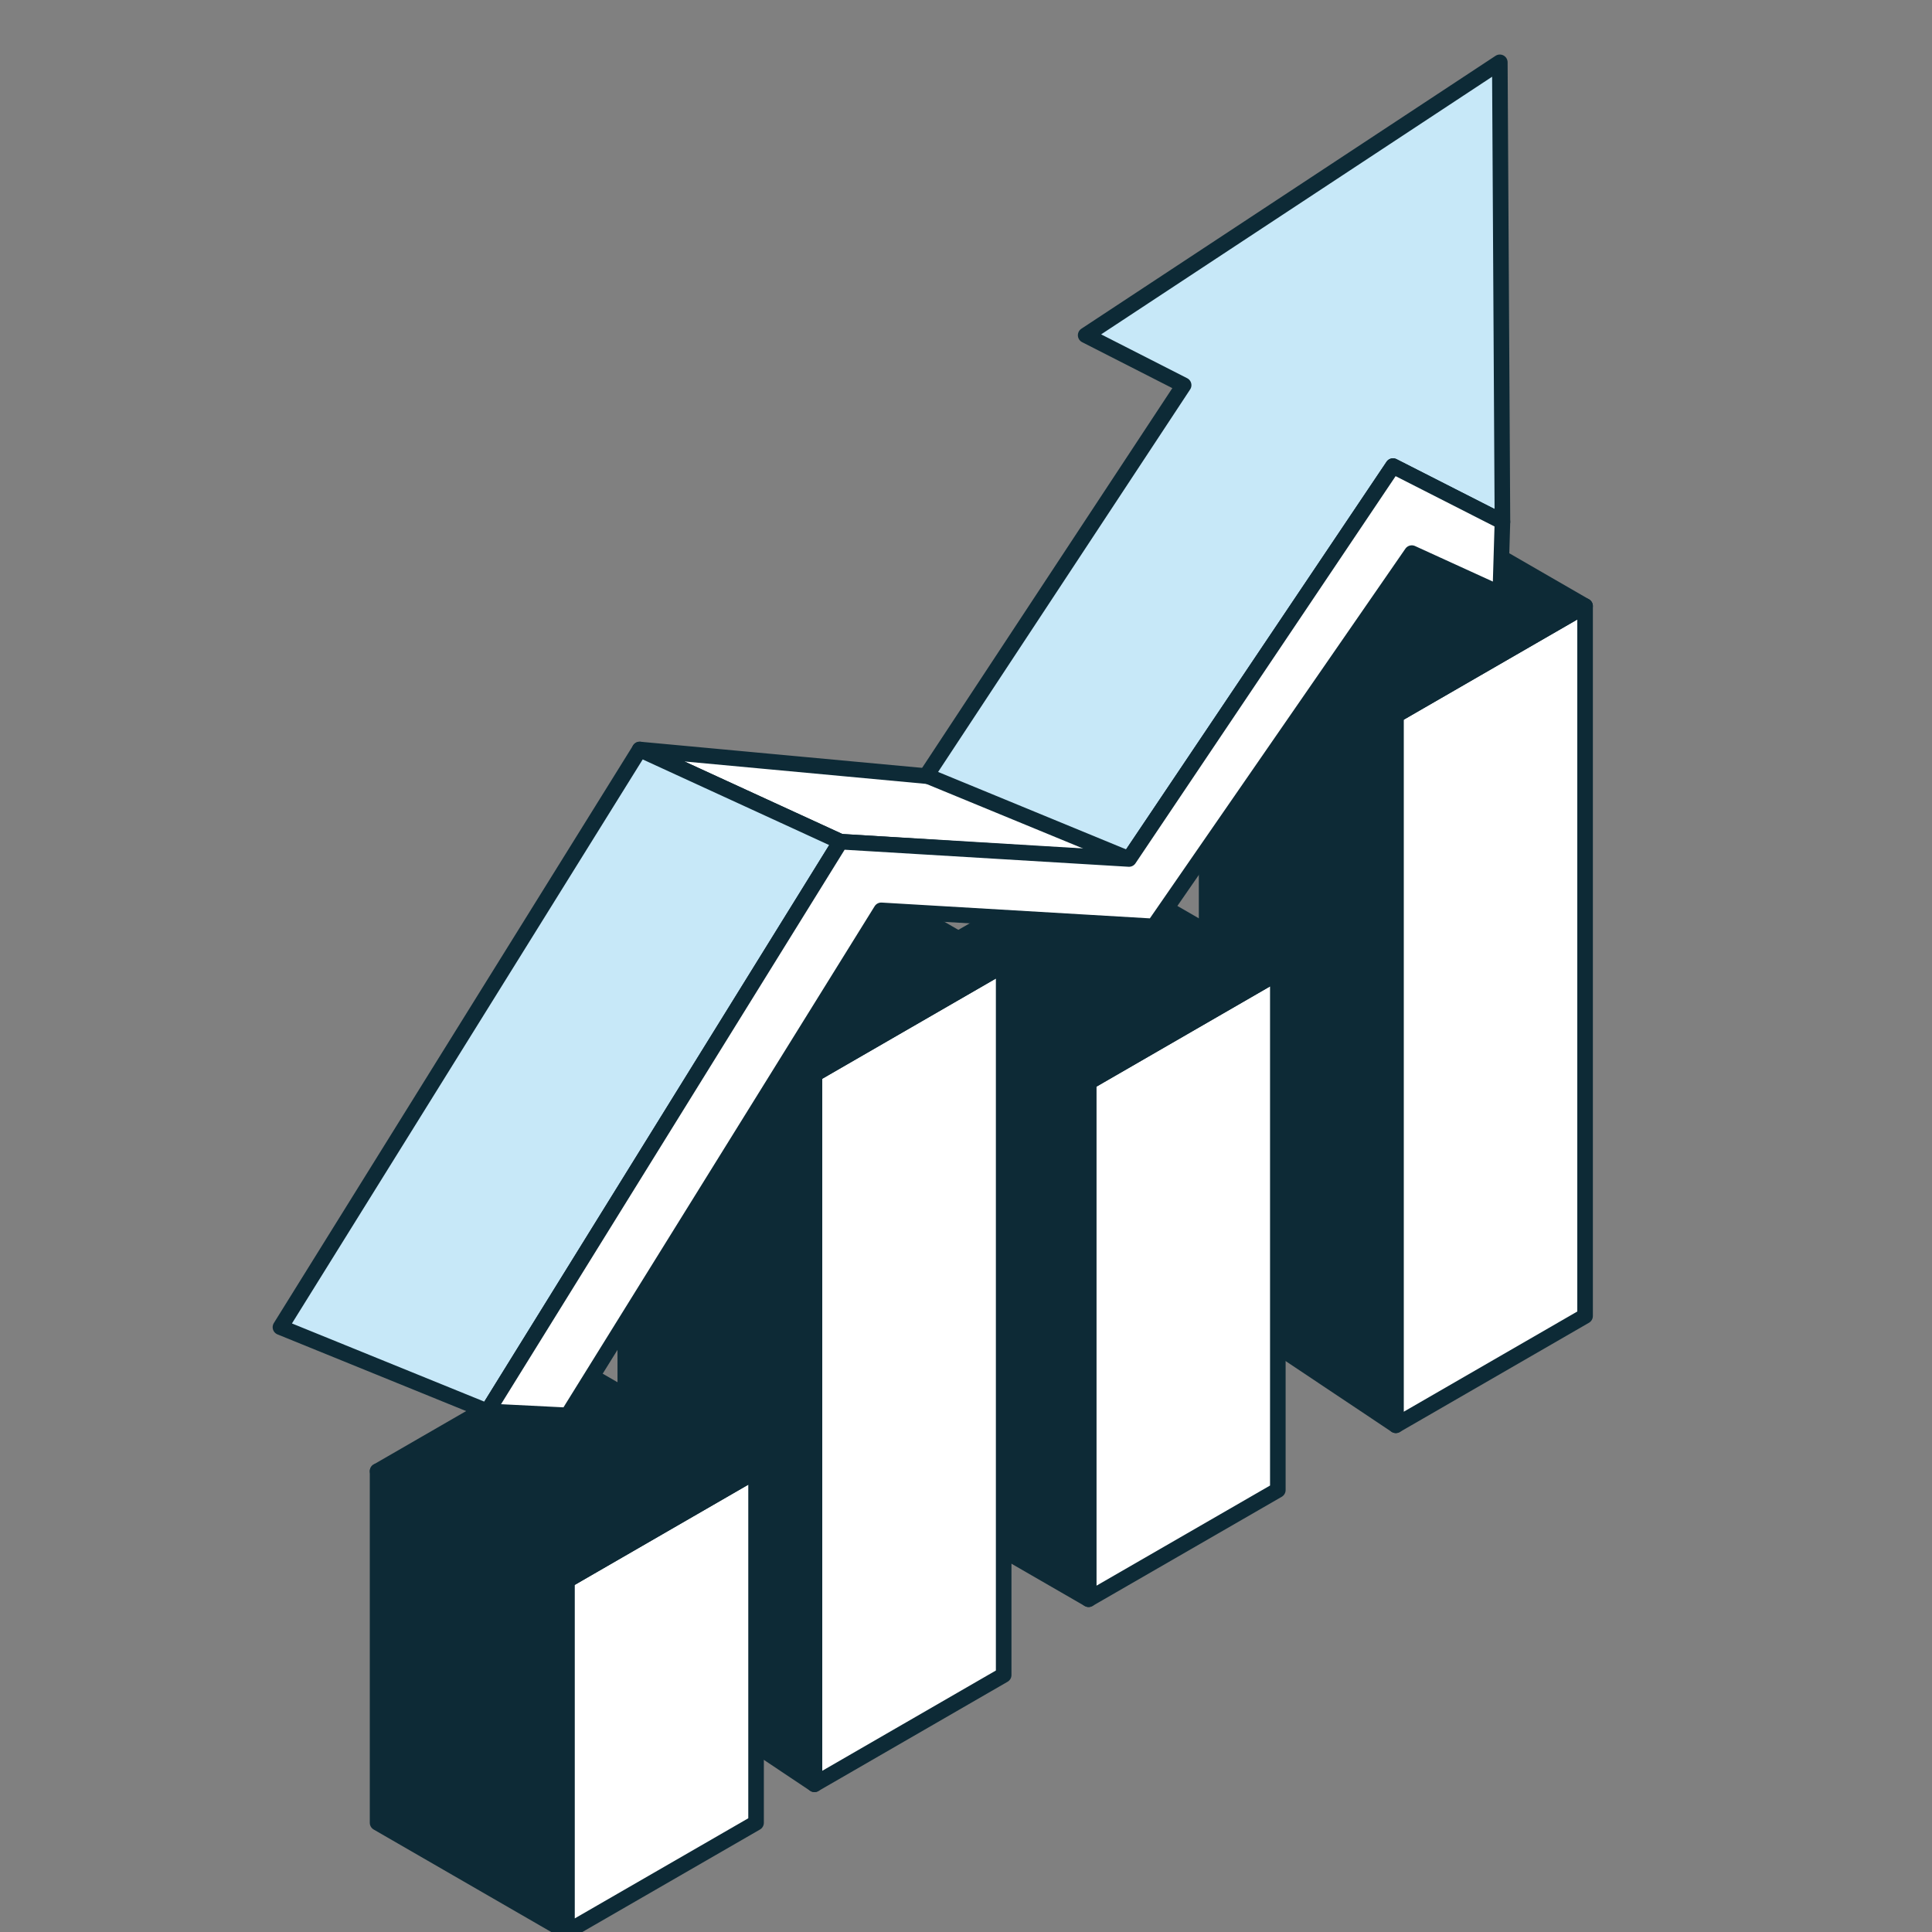
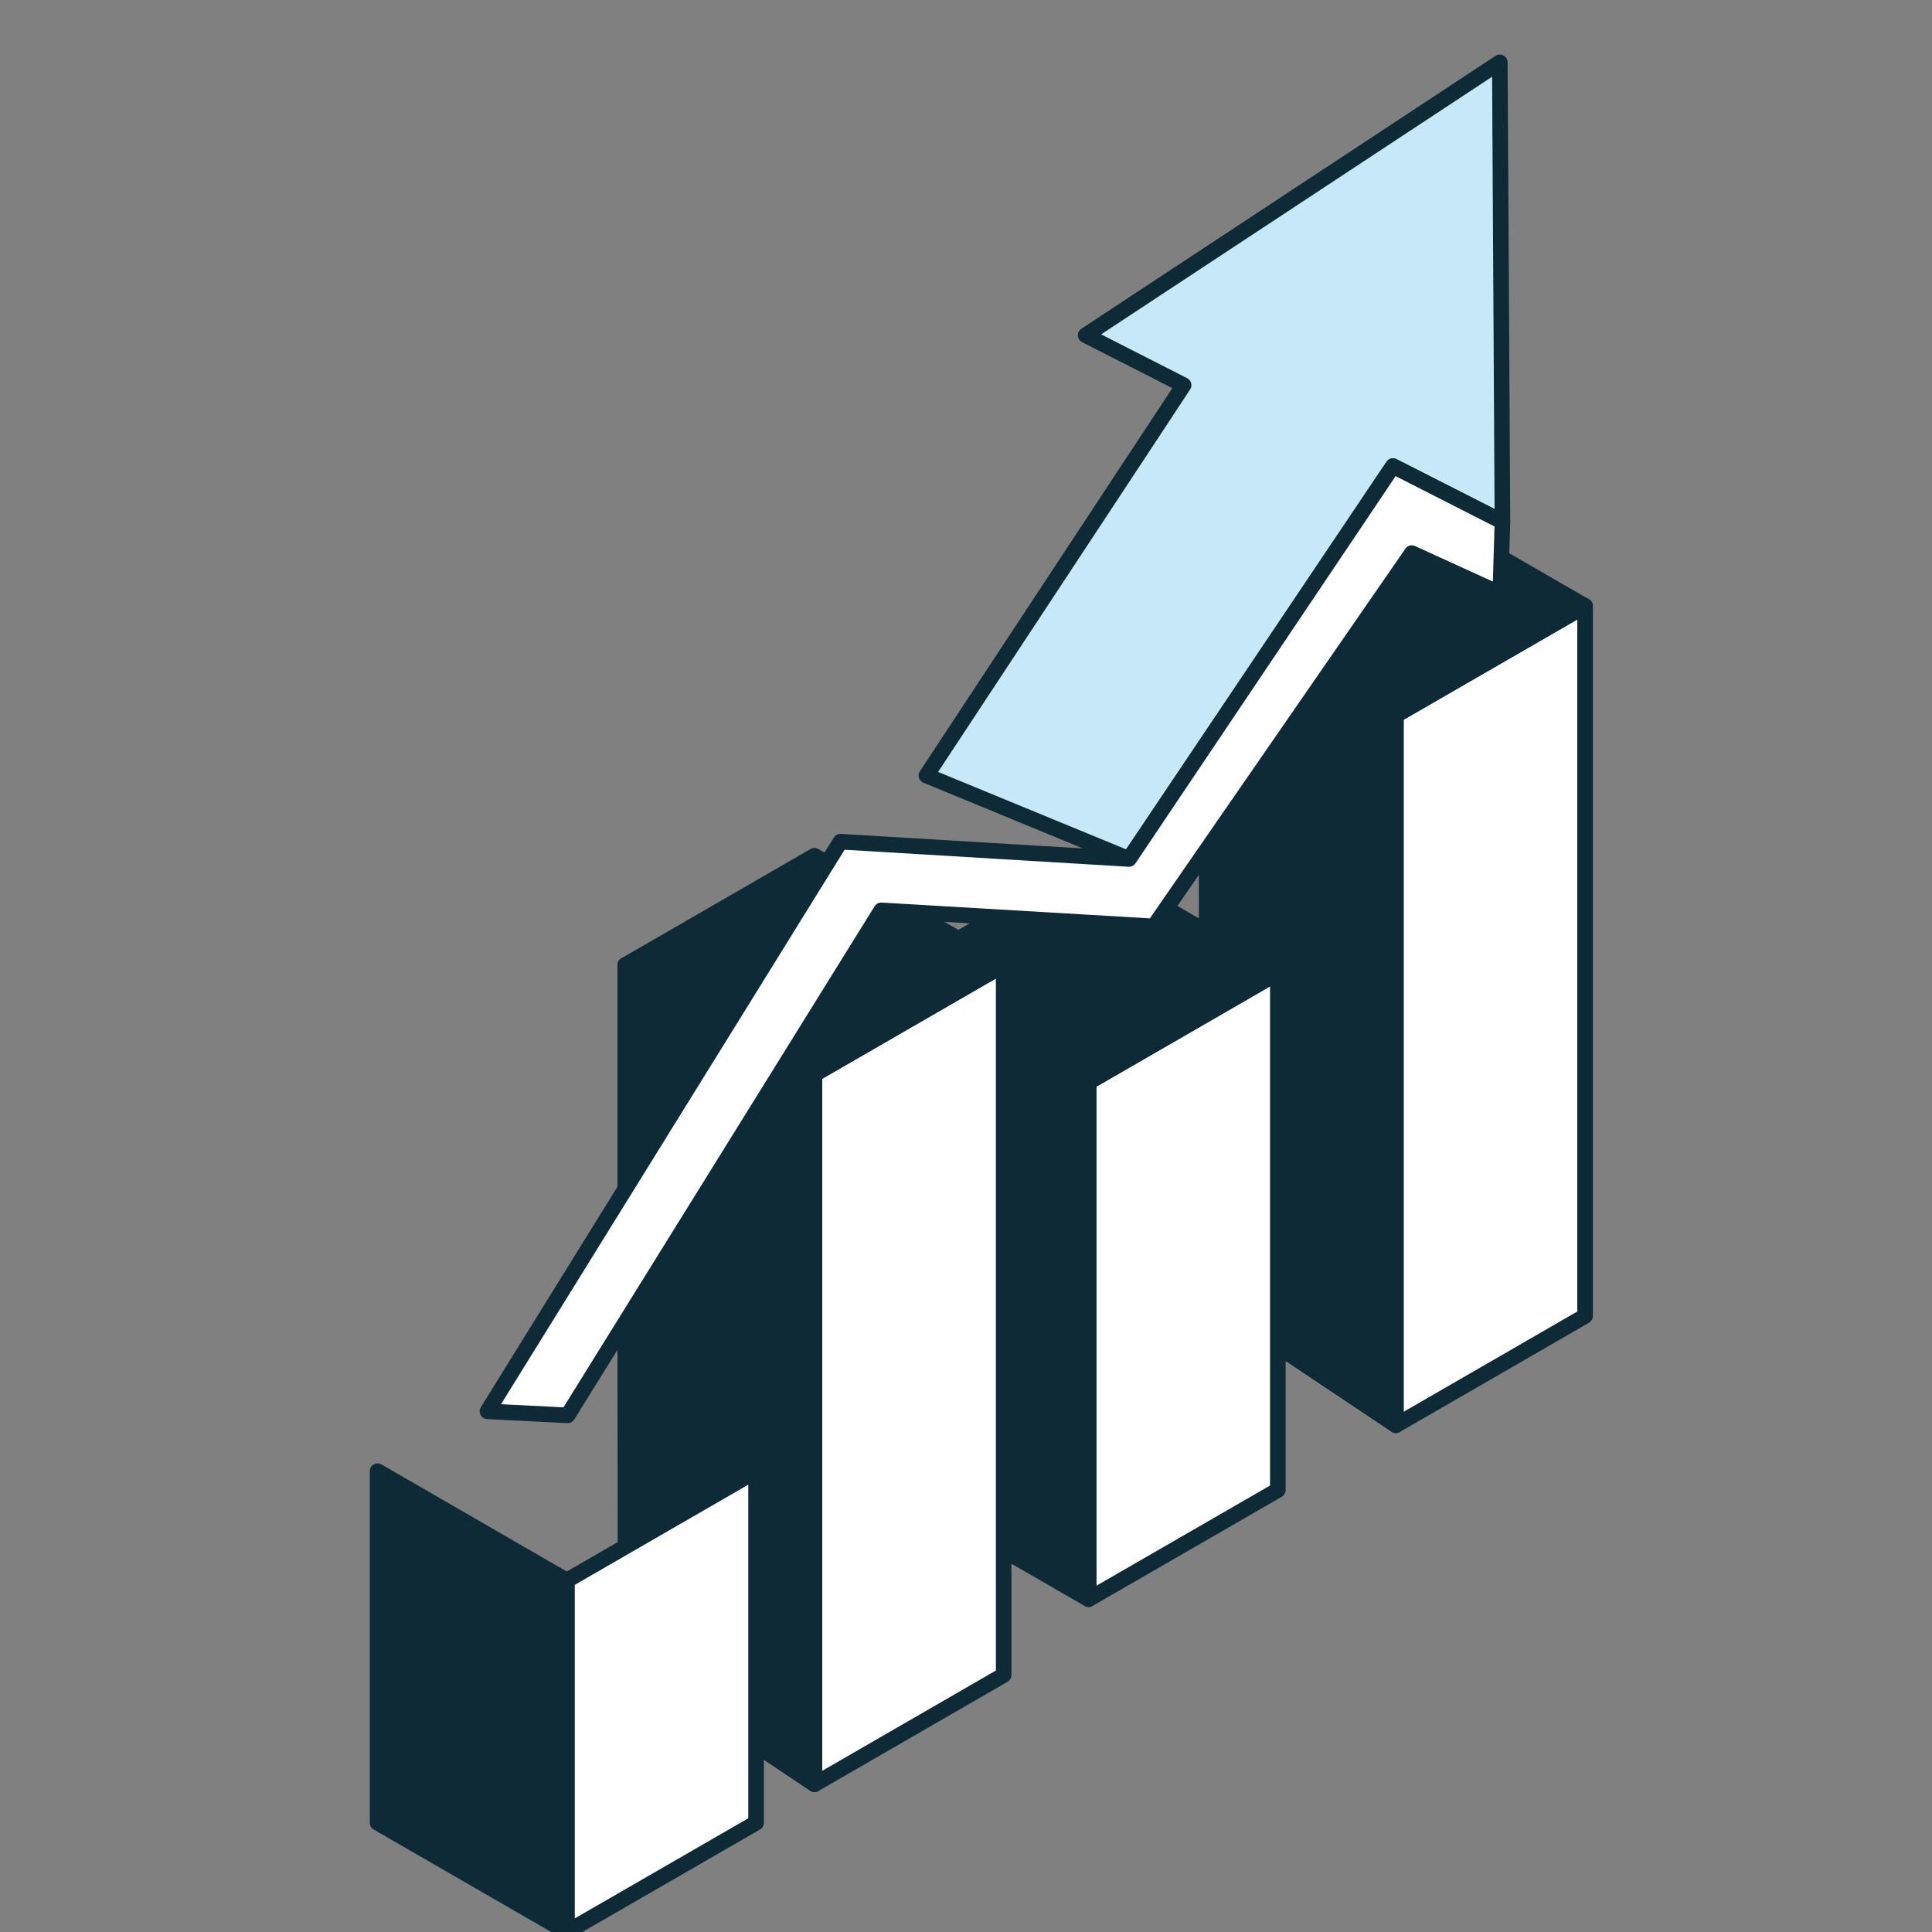
<svg xmlns="http://www.w3.org/2000/svg" width="62" height="62" viewBox="0 0 62 62" fill="none">
  <rect x="0" y="0" width="62" height="62" fill="#808080" stroke="none" />
  <g clip-path="url(#clip0_2188_2473)">
    <path d="M50.867 19.448V42.232L44.794 45.739V22.954L50.867 19.448Z" fill="white" stroke="#0D2A36" stroke-width="0.5" stroke-linecap="round" stroke-linejoin="round" />
    <path d="M50.867 19.448L44.794 22.954L38.722 19.448L44.794 15.941L50.867 19.448Z" fill="#0D2A36" stroke="#0D2A36" stroke-width="0.5" stroke-linecap="round" stroke-linejoin="round" />
    <path d="M44.794 22.954V45.739L38.732 41.692L38.722 31.14V19.448L44.794 22.954Z" fill="#0D2A36" stroke="#0D2A36" stroke-width="0.5" stroke-linecap="round" stroke-linejoin="round" />
    <path d="M41.007 42.316V47.817L34.934 51.321V34.729L41.007 31.222V42.316Z" fill="white" stroke="#0D2A36" stroke-width="0.5" stroke-linecap="round" stroke-linejoin="round" />
    <path d="M41.006 31.222L34.934 34.729L28.862 31.222L34.934 27.716L41.006 31.222Z" fill="#0D2A36" stroke="#0D2A36" stroke-width="0.5" stroke-linecap="round" stroke-linejoin="round" />
    <path d="M34.934 34.729V51.321L30.172 48.573V42.79L28.862 42.034V31.222L34.934 34.729Z" fill="#0D2A36" stroke="#0D2A36" stroke-width="0.5" stroke-linecap="round" stroke-linejoin="round" />
    <path d="M32.209 30.969V53.753L26.137 57.26V34.475L32.209 30.969Z" fill="white" stroke="#0D2A36" stroke-width="0.5" stroke-linecap="round" stroke-linejoin="round" />
    <path d="M32.209 30.969L26.137 34.475L20.065 30.969L26.137 27.462L32.209 30.969Z" fill="#0D2A36" stroke="#0D2A36" stroke-width="0.5" stroke-linecap="round" stroke-linejoin="round" />
    <path d="M26.137 34.475V57.26L20.075 53.212L20.065 42.66V30.969L26.137 34.475Z" fill="#0D2A36" stroke="#0D2A36" stroke-width="0.5" stroke-linecap="round" stroke-linejoin="round" />
    <path d="M24.263 52.996V58.495L18.189 62V50.72L24.263 47.212V52.996Z" fill="white" stroke="#0D2A36" stroke-width="0.5" stroke-linecap="round" stroke-linejoin="round" />
-     <path d="M24.263 47.212L18.189 50.72L12.117 47.212L18.189 43.707L24.263 47.212Z" fill="#0D2A36" stroke="#0D2A36" stroke-width="0.5" stroke-linecap="round" stroke-linejoin="round" />
    <path d="M18.189 50.72V62L12.117 58.495V47.212L18.189 50.72Z" fill="#0D2A36" stroke="#0D2A36" stroke-width="0.5" stroke-linecap="round" stroke-linejoin="round" />
-     <path d="M26.971 27.01L20.529 24.052L29.873 24.919L36.375 27.596L26.971 27.01Z" fill="white" stroke="#0D2A36" stroke-width="0.5" stroke-linecap="round" stroke-linejoin="round" />
-     <path d="M15.643 45.291L9 42.591L20.529 24.052L26.971 27.01L15.643 45.291Z" fill="#C7E8F8" stroke="#0D2A36" stroke-width="0.5" stroke-linecap="round" stroke-linejoin="round" />
    <path d="M48.131 2L34.84 10.758L37.984 12.36L29.729 24.888L36.231 27.566L44.703 14.957L48.215 16.744L48.131 2Z" fill="#C7E8F8" stroke="#0D2A36" stroke-width="0.5" stroke-linecap="round" stroke-linejoin="round" />
    <path d="M15.643 45.291L18.217 45.42L28.28 29.214L37.026 29.729L45.306 17.75L48.146 19.047L48.215 16.744L44.703 14.957L36.231 27.566L26.971 27.01L15.643 45.291Z" fill="white" stroke="#0D2A36" stroke-width="0.5" stroke-linecap="round" stroke-linejoin="round" />
  </g>
  <defs>
    <clipPath id="clip0_2188_2473">
      <rect width="62" height="62" fill="white" />
    </clipPath>
  </defs>
</svg>